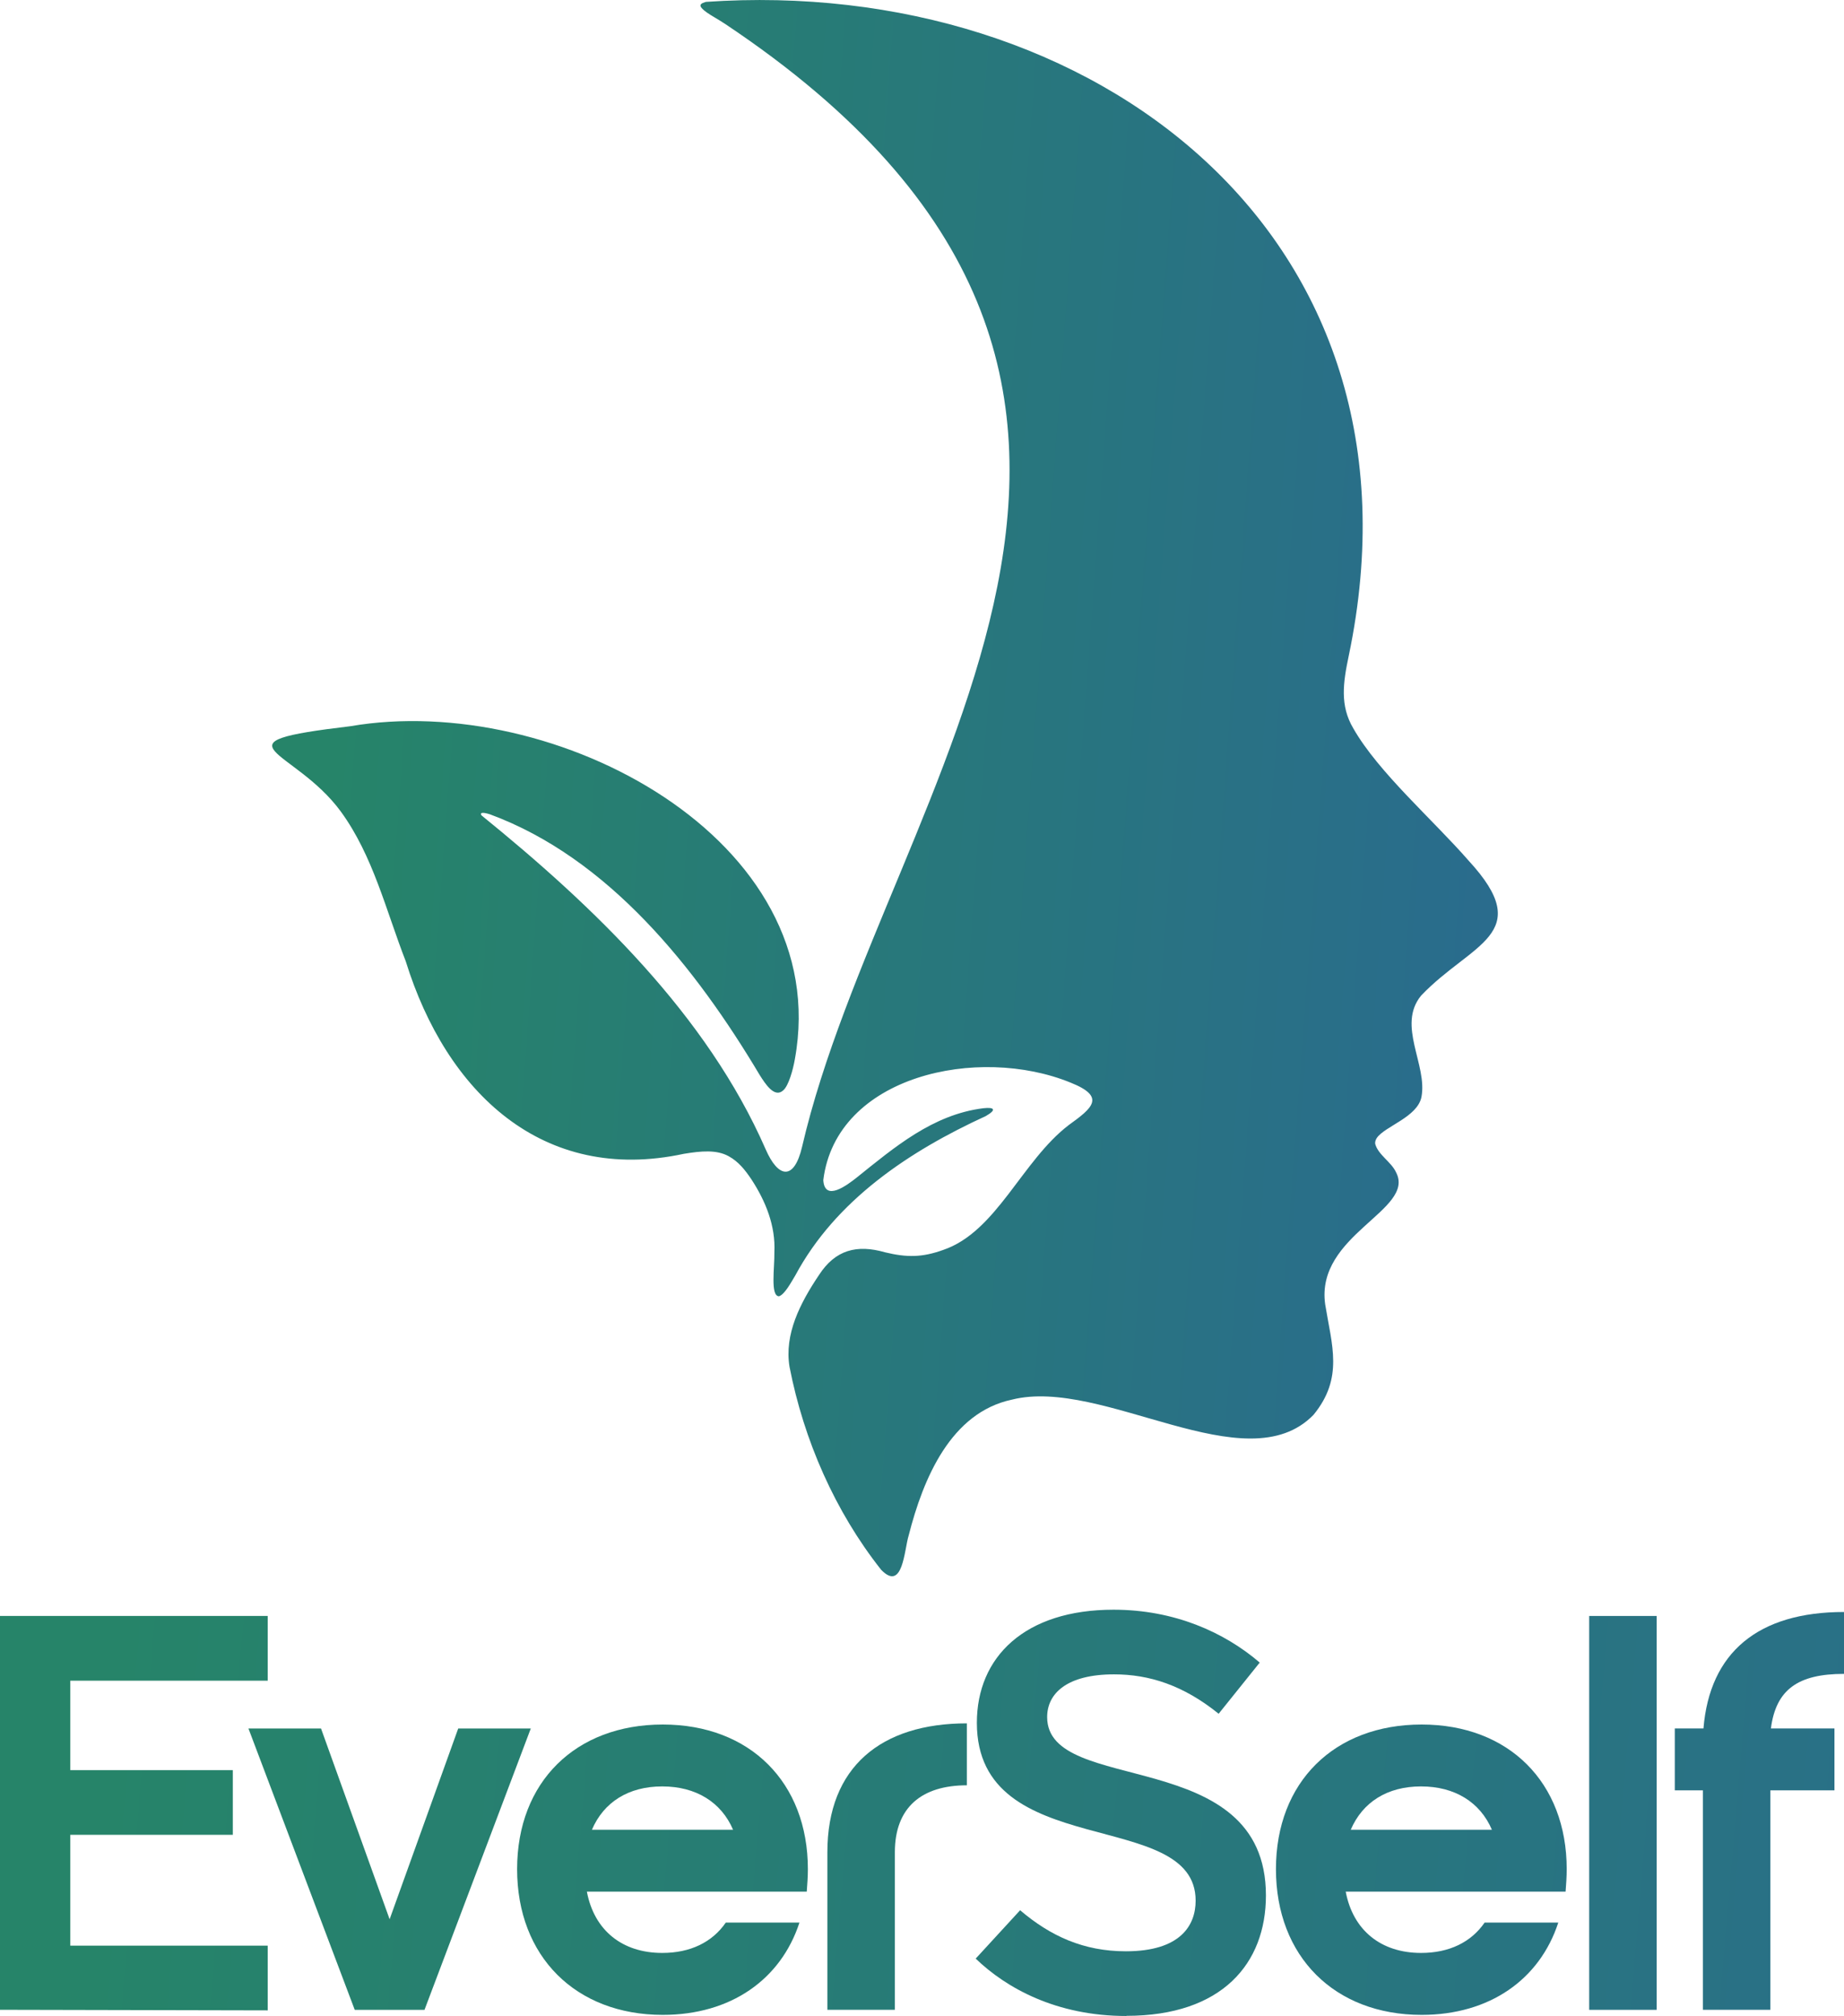
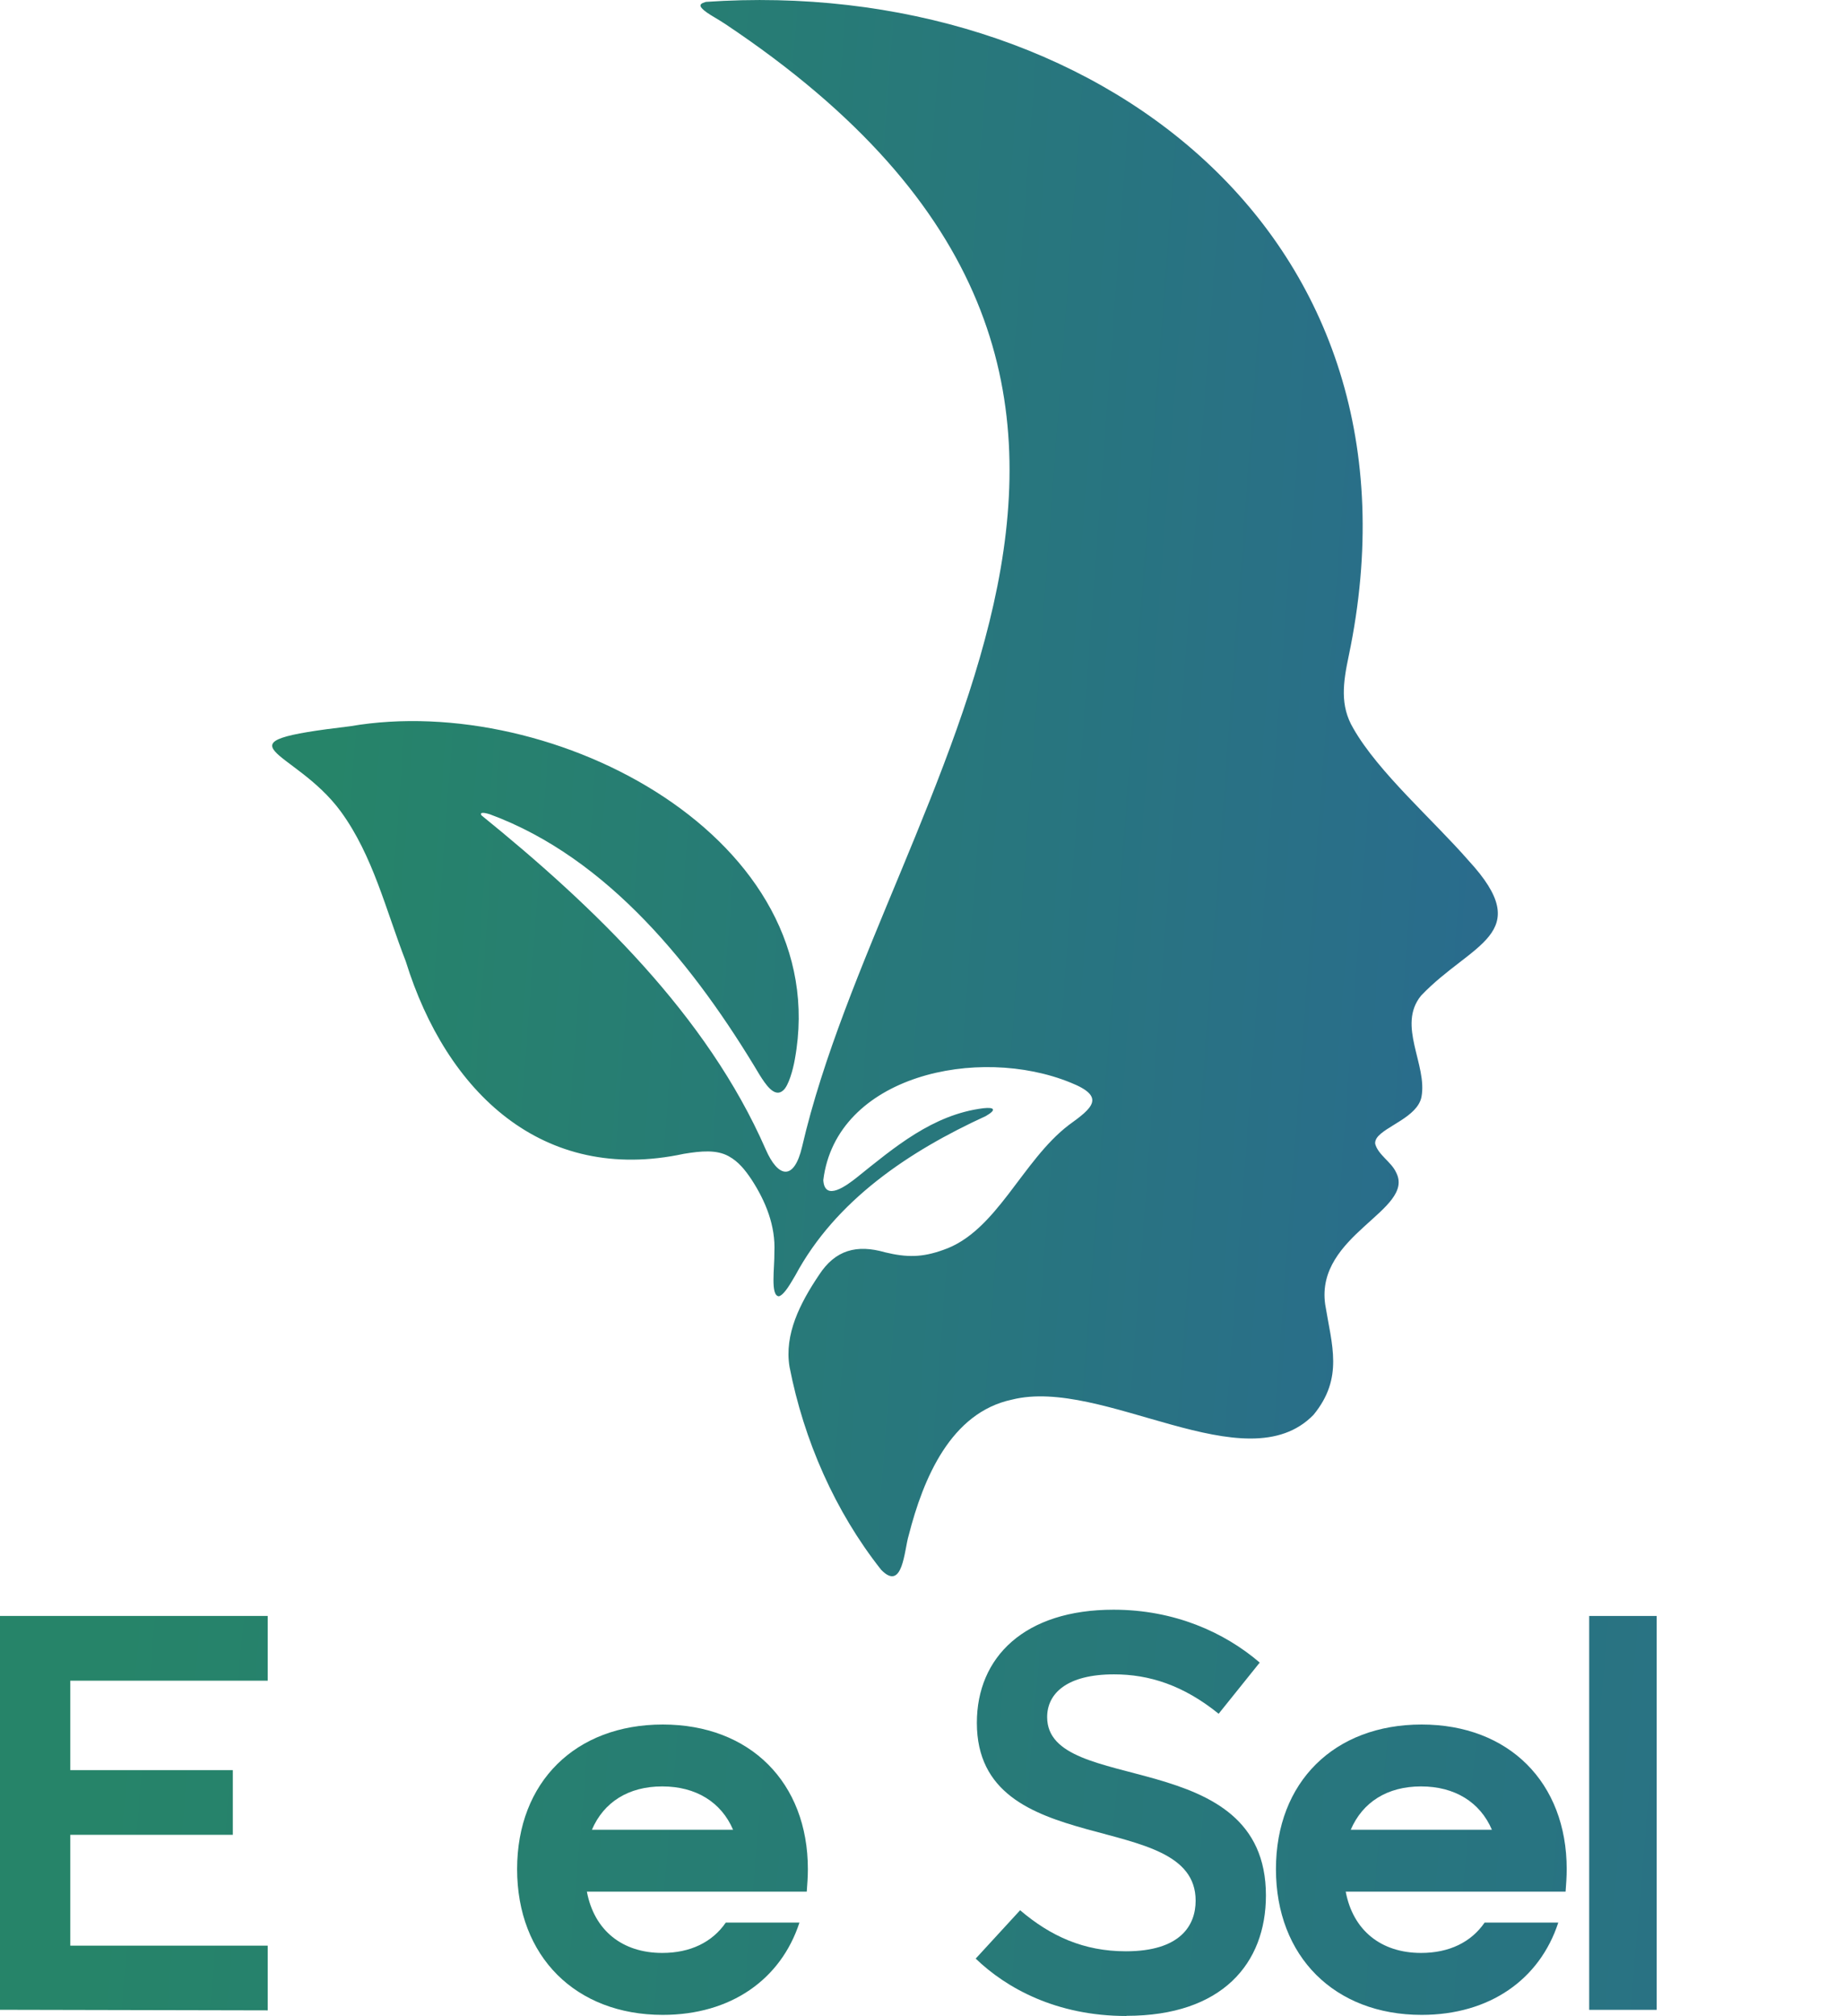
<svg xmlns="http://www.w3.org/2000/svg" xmlns:xlink="http://www.w3.org/1999/xlink" id="MAIN_LOGO_no_slogan_" data-name="MAIN LOGO (no slogan)" viewBox="0 0 347.86 380.14">
  <defs>
    <style>
      .cls-1 {
        fill: url(#linear-gradient-2);
      }

      .cls-2 {
        fill: url(#linear-gradient-4);
      }

      .cls-3 {
        fill: url(#linear-gradient-3);
      }

      .cls-4 {
        fill: url(#linear-gradient-5);
      }

      .cls-5 {
        fill: url(#linear-gradient-8);
      }

      .cls-6 {
        fill: url(#linear-gradient-7);
      }

      .cls-7 {
        fill: url(#linear-gradient-9);
      }

      .cls-8 {
        fill: url(#linear-gradient-6);
      }

      .cls-9 {
        fill: url(#linear-gradient);
      }
    </style>
    <linearGradient id="linear-gradient" x1="466.6" y1="379.5" x2="17.75" y2="341.2" gradientUnits="userSpaceOnUse">
      <stop offset="0" stop-color="#2a6991" />
      <stop offset="1" stop-color="#268469" />
    </linearGradient>
    <linearGradient id="linear-gradient-2" x1="466.12" y1="385.09" x2="17.27" y2="346.8" xlink:href="#linear-gradient" />
    <linearGradient id="linear-gradient-3" x1="466.41" y1="381.68" x2="17.56" y2="343.38" xlink:href="#linear-gradient" />
    <linearGradient id="linear-gradient-4" x1="466.78" y1="377.36" x2="17.93" y2="339.06" xlink:href="#linear-gradient" />
    <linearGradient id="linear-gradient-5" x1="467.94" y1="363.74" x2="19.09" y2="325.45" xlink:href="#linear-gradient" />
    <linearGradient id="linear-gradient-6" x1="467.45" y1="369.56" x2="18.6" y2="331.26" xlink:href="#linear-gradient" />
    <linearGradient id="linear-gradient-7" x1="468.63" y1="355.7" x2="19.78" y2="317.4" xlink:href="#linear-gradient" />
    <linearGradient id="linear-gradient-8" x1="468.87" y1="352.93" x2="20.02" y2="314.63" xlink:href="#linear-gradient" />
    <linearGradient id="linear-gradient-9" x1="307.88" y1="159.67" x2="62.26" y2="141.47" xlink:href="#linear-gradient" />
  </defs>
  <g id="MAIN_LOGO_no_slogan_-_GRAGIENT1" data-name="MAIN LOGO (no slogan) - GRAGIENT1">
    <g>
      <path class="cls-9" d="M0,304.71h50.5v12.2H13.26v16.87h30.66v12.2H13.26v20.9h37.24v12.2l-50.5-.11v-74.27Z" />
-       <path class="cls-1" d="M46.87,325.93h13.69l12.94,35.97,12.94-35.97h13.69l-20.05,53.05h-13.16l-20.05-53.05Z" />
      <path class="cls-3" d="M136.91,362.53h13.9c-3.5,10.72-12.94,17.4-25.78,17.4-16.44,0-27.48-11.03-27.48-27.48s11.03-27.27,27.48-27.27,27.37,10.93,27.37,27.27c0,1.49-.11,2.86-.21,4.24h-41.48c1.38,7.32,6.68,11.56,14.22,11.56,5.3,0,9.44-2.02,11.99-5.73ZM138.29,345.02c-2.23-5.2-7-8.17-13.37-8.17s-11.03,2.97-13.26,8.17h26.63Z" />
-       <path class="cls-2" d="M182.39,324.97v11.67c-8.49,0-13.58,4.14-13.58,12.62v29.71h-12.73v-29.71c0-16.13,10.19-24.3,26.31-24.3Z" />
      <path class="cls-4" d="M212.49,380.14c-13.26,0-22.7-5.3-28.43-10.82l8.38-9.12c5.73,4.88,11.99,7.74,19.95,7.74,10.29,0,13.16-4.88,13.16-9.55,0-17.72-41.27-7.11-41.27-33.53,0-12.41,9.02-21.33,25.78-21.33,11.46,0,20.9,4.24,27.58,9.97l-7.75,9.65c-6.68-5.41-13.16-7.43-19.73-7.43-8.91,0-12.62,3.61-12.62,8.06,0,14.96,41.27,5.09,41.27,33.63,0,12.84-8.28,22.7-26.31,22.7Z" />
      <path class="cls-8" d="M280.06,362.53h13.9c-3.5,10.72-12.94,17.4-25.78,17.4-16.44,0-27.48-11.03-27.48-27.48s11.03-27.27,27.48-27.27,27.37,10.93,27.37,27.27c0,1.49-.11,2.86-.21,4.24h-41.48c1.38,7.32,6.68,11.56,14.22,11.56,5.3,0,9.44-2.02,11.99-5.73ZM281.44,345.02c-2.23-5.2-7-8.17-13.37-8.17s-11.03,2.97-13.26,8.17h26.63Z" />
      <path class="cls-6" d="M299.79,304.71h12.73v74.27h-12.73v-74.27Z" />
-       <path class="cls-5" d="M347.86,315.63c-8.7,0-12.84,2.97-13.79,10.29h11.99v11.67h-12.09v41.38h-12.73v-41.38h-5.3v-11.67h5.41c1.17-14.32,10.29-21.96,26.52-21.96v11.67Z" />
    </g>
    <path class="cls-7" d="M133.09.36c72.9-5.04,138,43.82,121.34,123.31-1.07,5.09-1.69,9.36.86,13.67,4.74,8.31,15.05,17.25,21.77,24.96,12.82,13.92.45,15.51-8.99,25.45-4.58,5.63,1.24,13.02.08,19.1-.76,3.8-6.87,5.5-8.41,7.71-.22.34-.37.72-.32,1.12.56,2.1,3.03,3.39,3.94,5.38,3.73,7.16-15.25,11.73-13.37,24.91,1.25,7.72,3.5,13.84-2.19,20.8-12.73,13.12-39.76-7.17-56.91-2.85-11.51,2.45-16.71,14.78-19.48,25.63-.83,2.69-1.08,10.7-5.19,6.45-8.69-10.99-14.59-24.43-17.28-38.27-1.01-6.12,1.97-11.98,5.57-17.33,3.07-4.73,7.14-5.79,12.45-4.26,4.1.99,7.01.98,10.97-.45,10.1-3.43,14.85-16.84,23.73-23.58,4.38-3.16,7.04-5.28.32-7.96-17.45-7.14-44.23-1.34-46.67,18.37.25,4.19,4.53.92,6.28-.46,7.05-5.64,14.34-11.91,23.92-13.09,2.07-.23,2.56.27.45,1.48-14.48,6.64-28.3,15.86-35.91,30.01-.8,1.32-2.02,3.63-3.1,3.97-1.67-.04-.81-5.42-.87-8.3.25-4.97-1.64-9.63-4.34-13.76-1.19-1.76-2.41-3.33-4.3-4.36-2.26-1.24-5.14-.99-8.45-.44-26.63,5.72-44.78-11.6-52.45-36.31-3.76-9.67-6.17-19.89-12.23-28.21-8.81-12.06-25.01-12.93,1.77-16.11,38.52-6.63,91.45,21.36,83.86,62.81-.33,1.91-1.17,4.99-2.19,5.85-1.67,1.54-3.43-1.32-4.42-2.86-12.05-20.22-28.51-40.94-50.91-49.19-1.34-.42-1.93-.37-1.59.2,21.22,17.19,42.54,37.68,53.59,62.93,2.39,5.52,5.39,5.98,6.89-.45,15.65-67.47,87.41-143.76-14.51-211.71-1.37-.91-2.65-1.58-3.47-2.17-1.39-1.01-1.64-1.56-.33-1.94l.09-.02Z" />
  </g>
</svg>